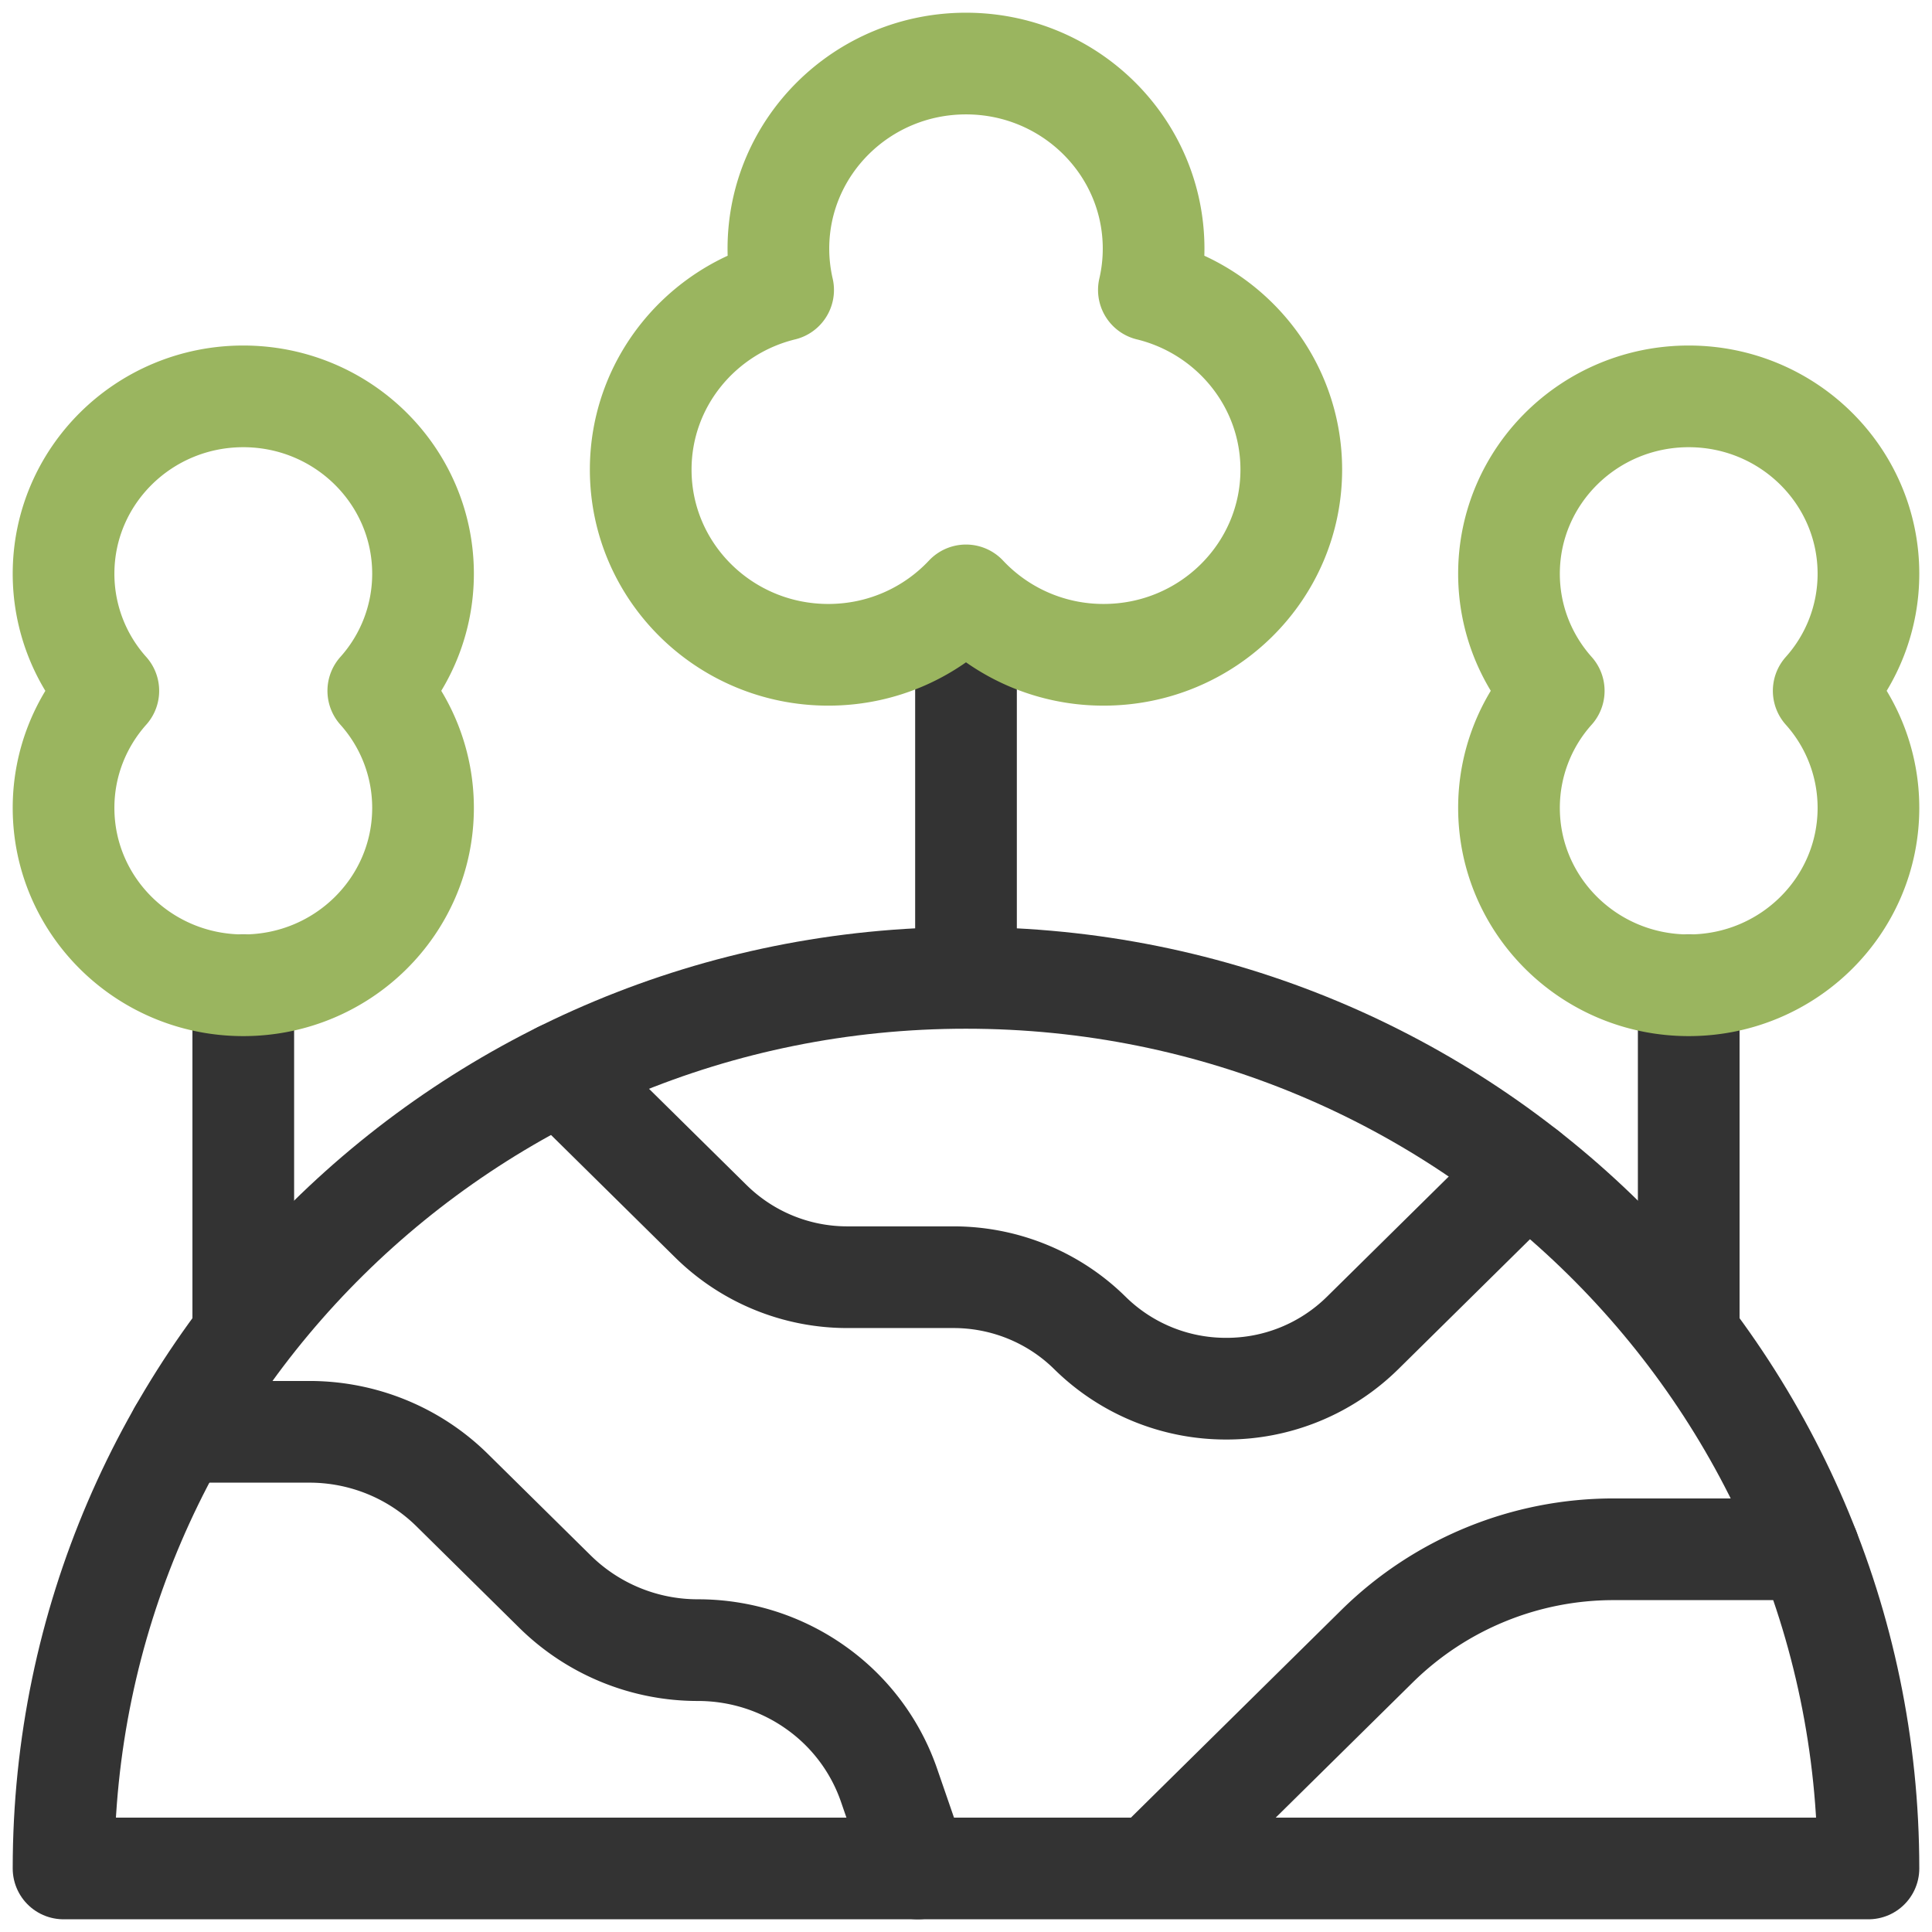
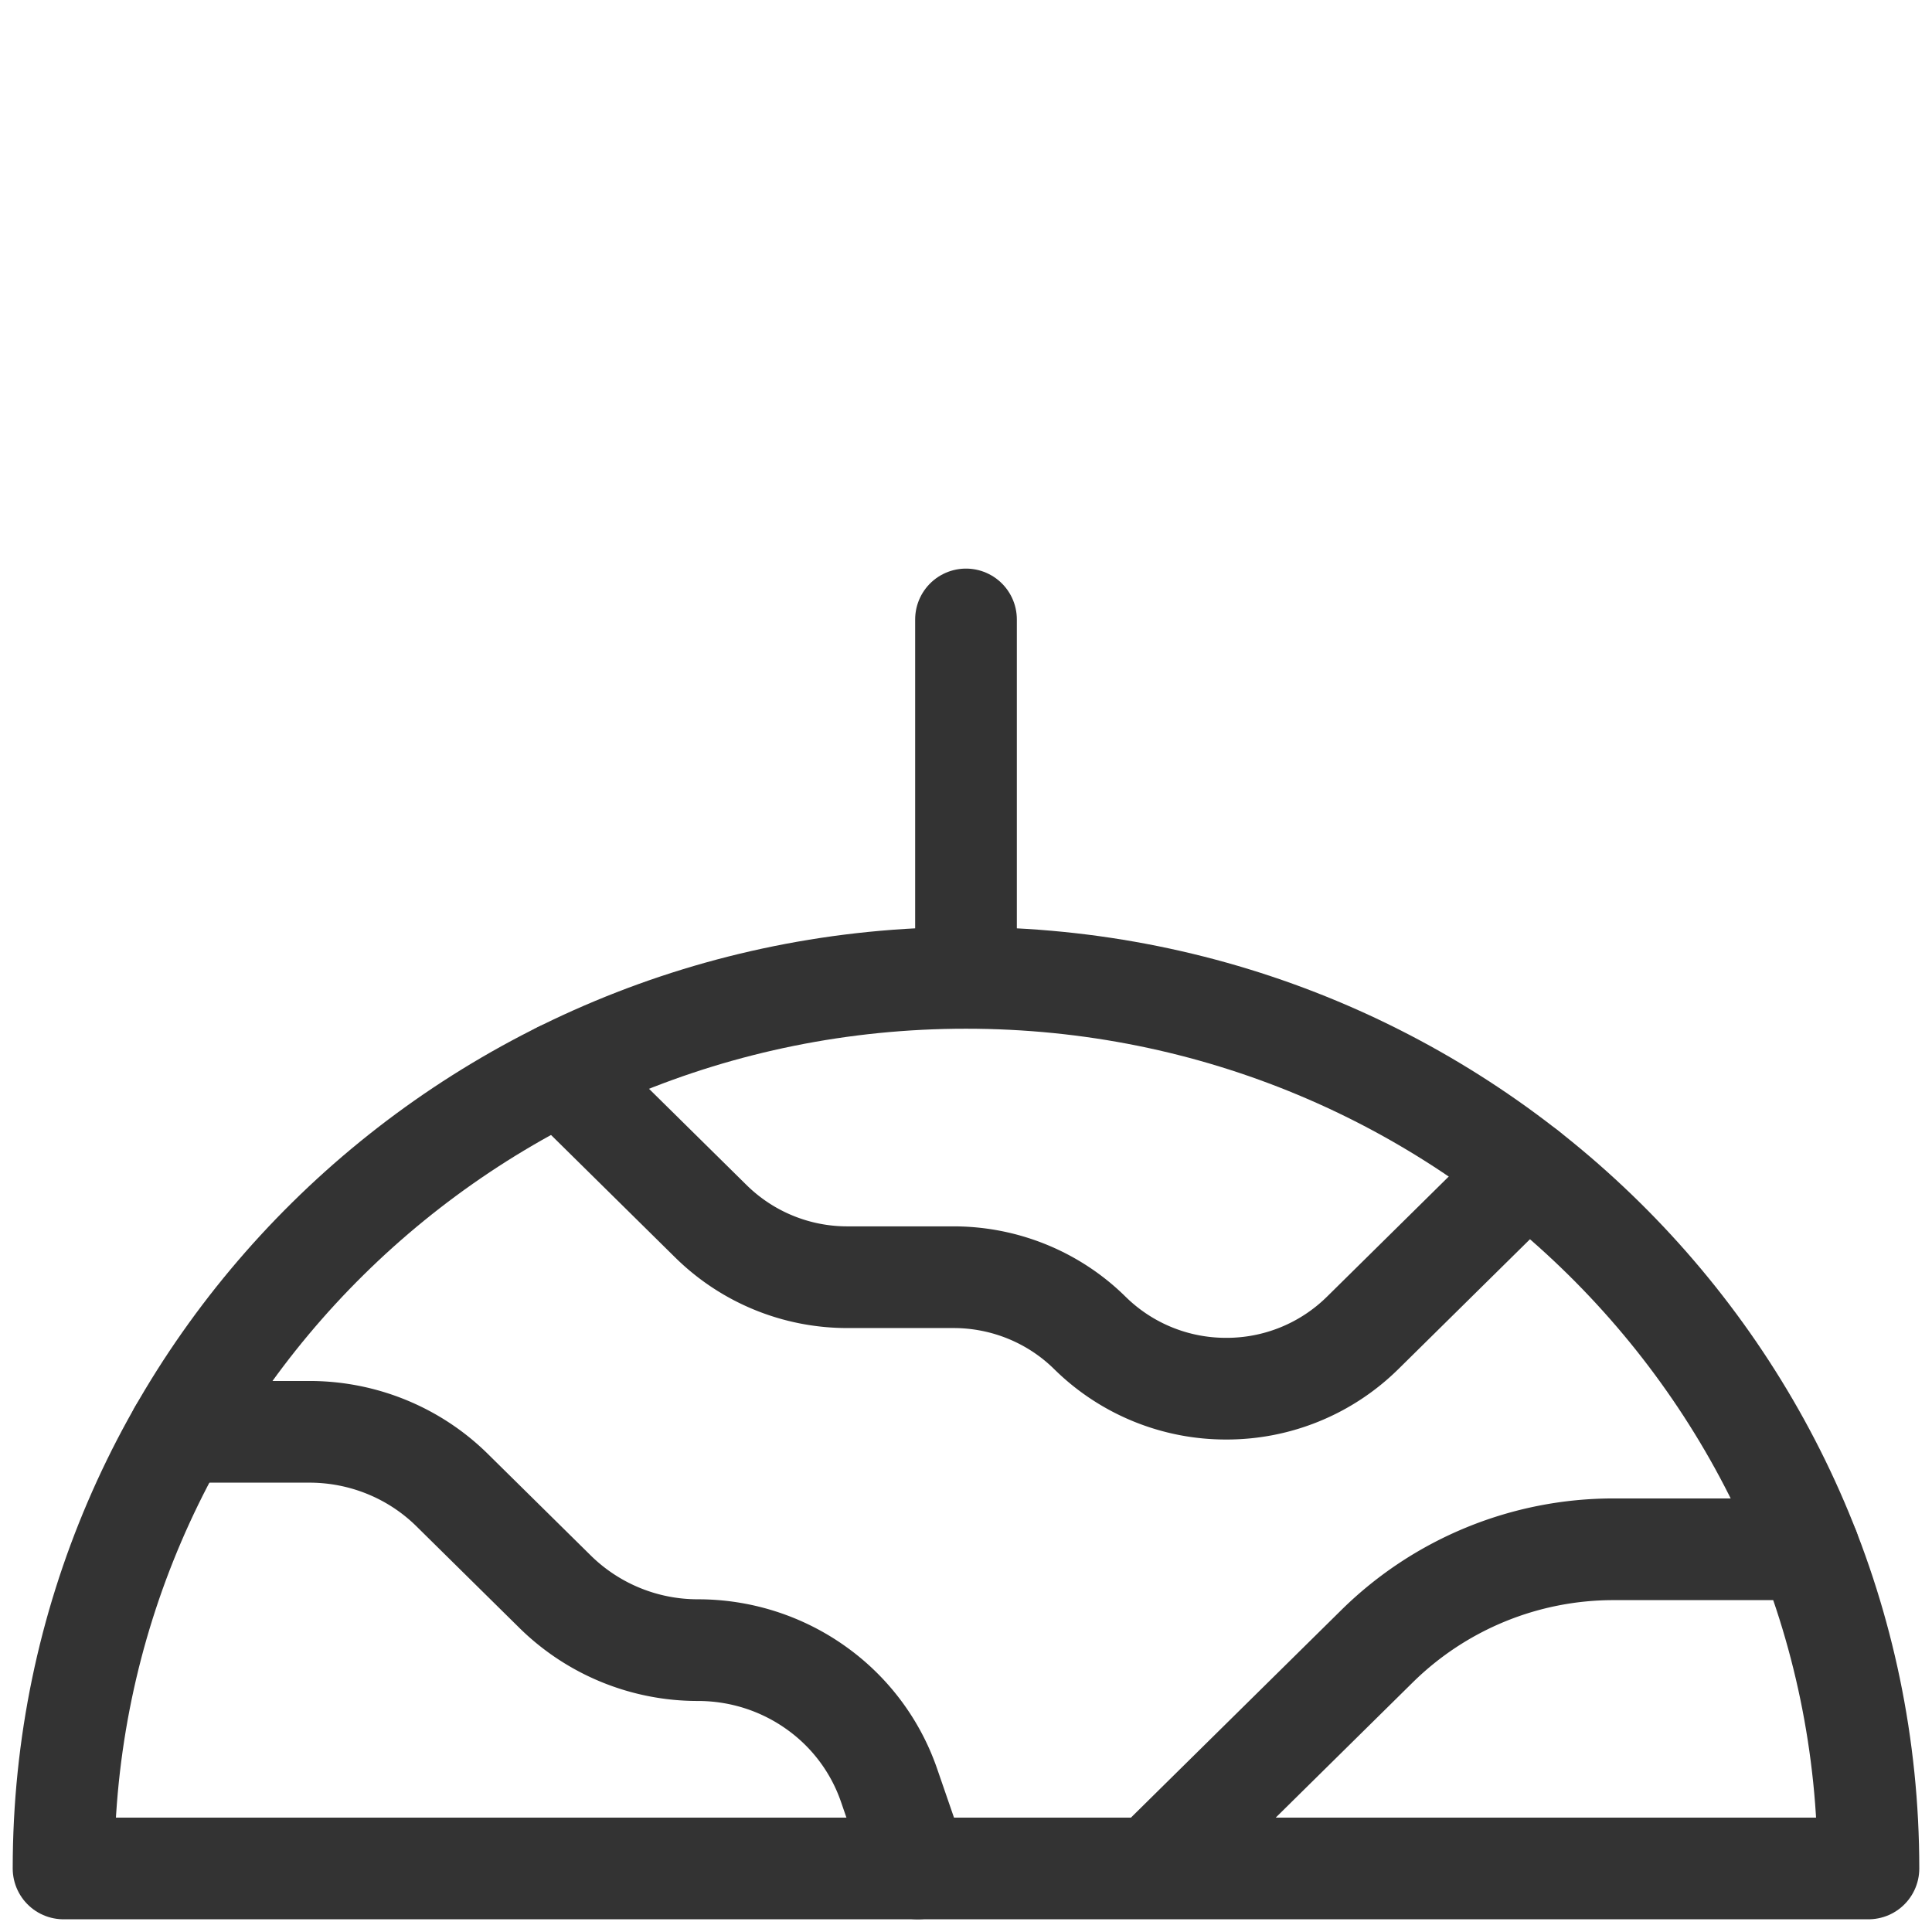
<svg xmlns="http://www.w3.org/2000/svg" width="76" height="76" viewBox="0 0 76 76" fill="none">
  <path d="M38 24.367v12.356" stroke="#333" stroke-width="4" stroke-linecap="round" stroke-linejoin="round" />
-   <path clip-rule="evenodd" d="M45.194 11.407a7.2 7.2 0 0 0 .186-1.624C45.38 5.76 42.076 2.5 38 2.5c-4.076 0-7.38 3.26-7.38 7.283 0 .558.066 1.101.186 1.624-3.216.785-5.602 3.651-5.602 7.068 0 4.023 3.304 7.283 7.38 7.283 2.141 0 4.068-.9 5.416-2.337a7.404 7.404 0 0 0 5.416 2.337c4.076 0 7.38-3.26 7.38-7.283 0-3.417-2.385-6.283-5.602-7.068z" stroke="#9AB55F" stroke-width="4" stroke-linecap="round" stroke-linejoin="round" />
-   <path d="M66.43 38.758v13.519" stroke="#333" stroke-width="4" stroke-linecap="round" stroke-linejoin="round" />
-   <path clip-rule="evenodd" d="M73.5 22.57c0-3.854-3.165-6.978-7.07-6.978-3.905 0-7.07 3.124-7.07 6.978 0 1.765.665 3.376 1.76 4.605a6.896 6.896 0 0 0-1.76 4.605c0 3.854 3.165 6.978 7.07 6.978 3.905 0 7.07-3.124 7.07-6.978a6.896 6.896 0 0 0-1.76-4.605 6.897 6.897 0 0 0 1.76-4.605z" stroke="#9AB55F" stroke-width="4" stroke-linecap="round" stroke-linejoin="round" />
-   <path d="M9.57 38.758v13.519" stroke="#333" stroke-width="4" stroke-linecap="round" stroke-linejoin="round" />
-   <path clip-rule="evenodd" d="M2.5 22.57c0-3.854 3.166-6.978 7.07-6.978 3.905 0 7.071 3.124 7.071 6.978a6.897 6.897 0 0 1-1.76 4.605 6.897 6.897 0 0 1 1.76 4.605c0 3.854-3.165 6.978-7.07 6.978-3.905 0-7.071-3.124-7.071-6.978 0-1.765.666-3.376 1.761-4.605A6.897 6.897 0 0 1 2.5 22.57z" stroke="#9AB55F" stroke-width="4" stroke-linecap="round" stroke-linejoin="round" />
  <path clip-rule="evenodd" d="M73.5 73.5h-71c0-19.348 15.894-35.033 35.5-35.033S73.5 54.152 73.5 73.5z" stroke="#333" stroke-width="4" stroke-linecap="round" stroke-linejoin="round" />
  <path d="M7.053 56.324h5.12c2.106 0 4.126.825 5.615 2.295l4.051 3.998a7.994 7.994 0 0 0 5.615 2.295c1.7 0 3.306.533 4.623 1.465a7.837 7.837 0 0 1 2.894 3.845l1.131 3.278M22.043 42.199l5.929 5.85a7.638 7.638 0 0 0 5.363 2.193h4.175c2.012 0 3.942.789 5.363 2.192a7.615 7.615 0 0 0 5.365 2.193 7.615 7.615 0 0 0 5.365-2.193l6.462-6.377M45.603 73.21l8.575-8.46a13.25 13.25 0 0 1 9.308-3.805h7.664-.293" stroke="#333" stroke-width="4" stroke-linecap="round" stroke-linejoin="round" />
</svg>